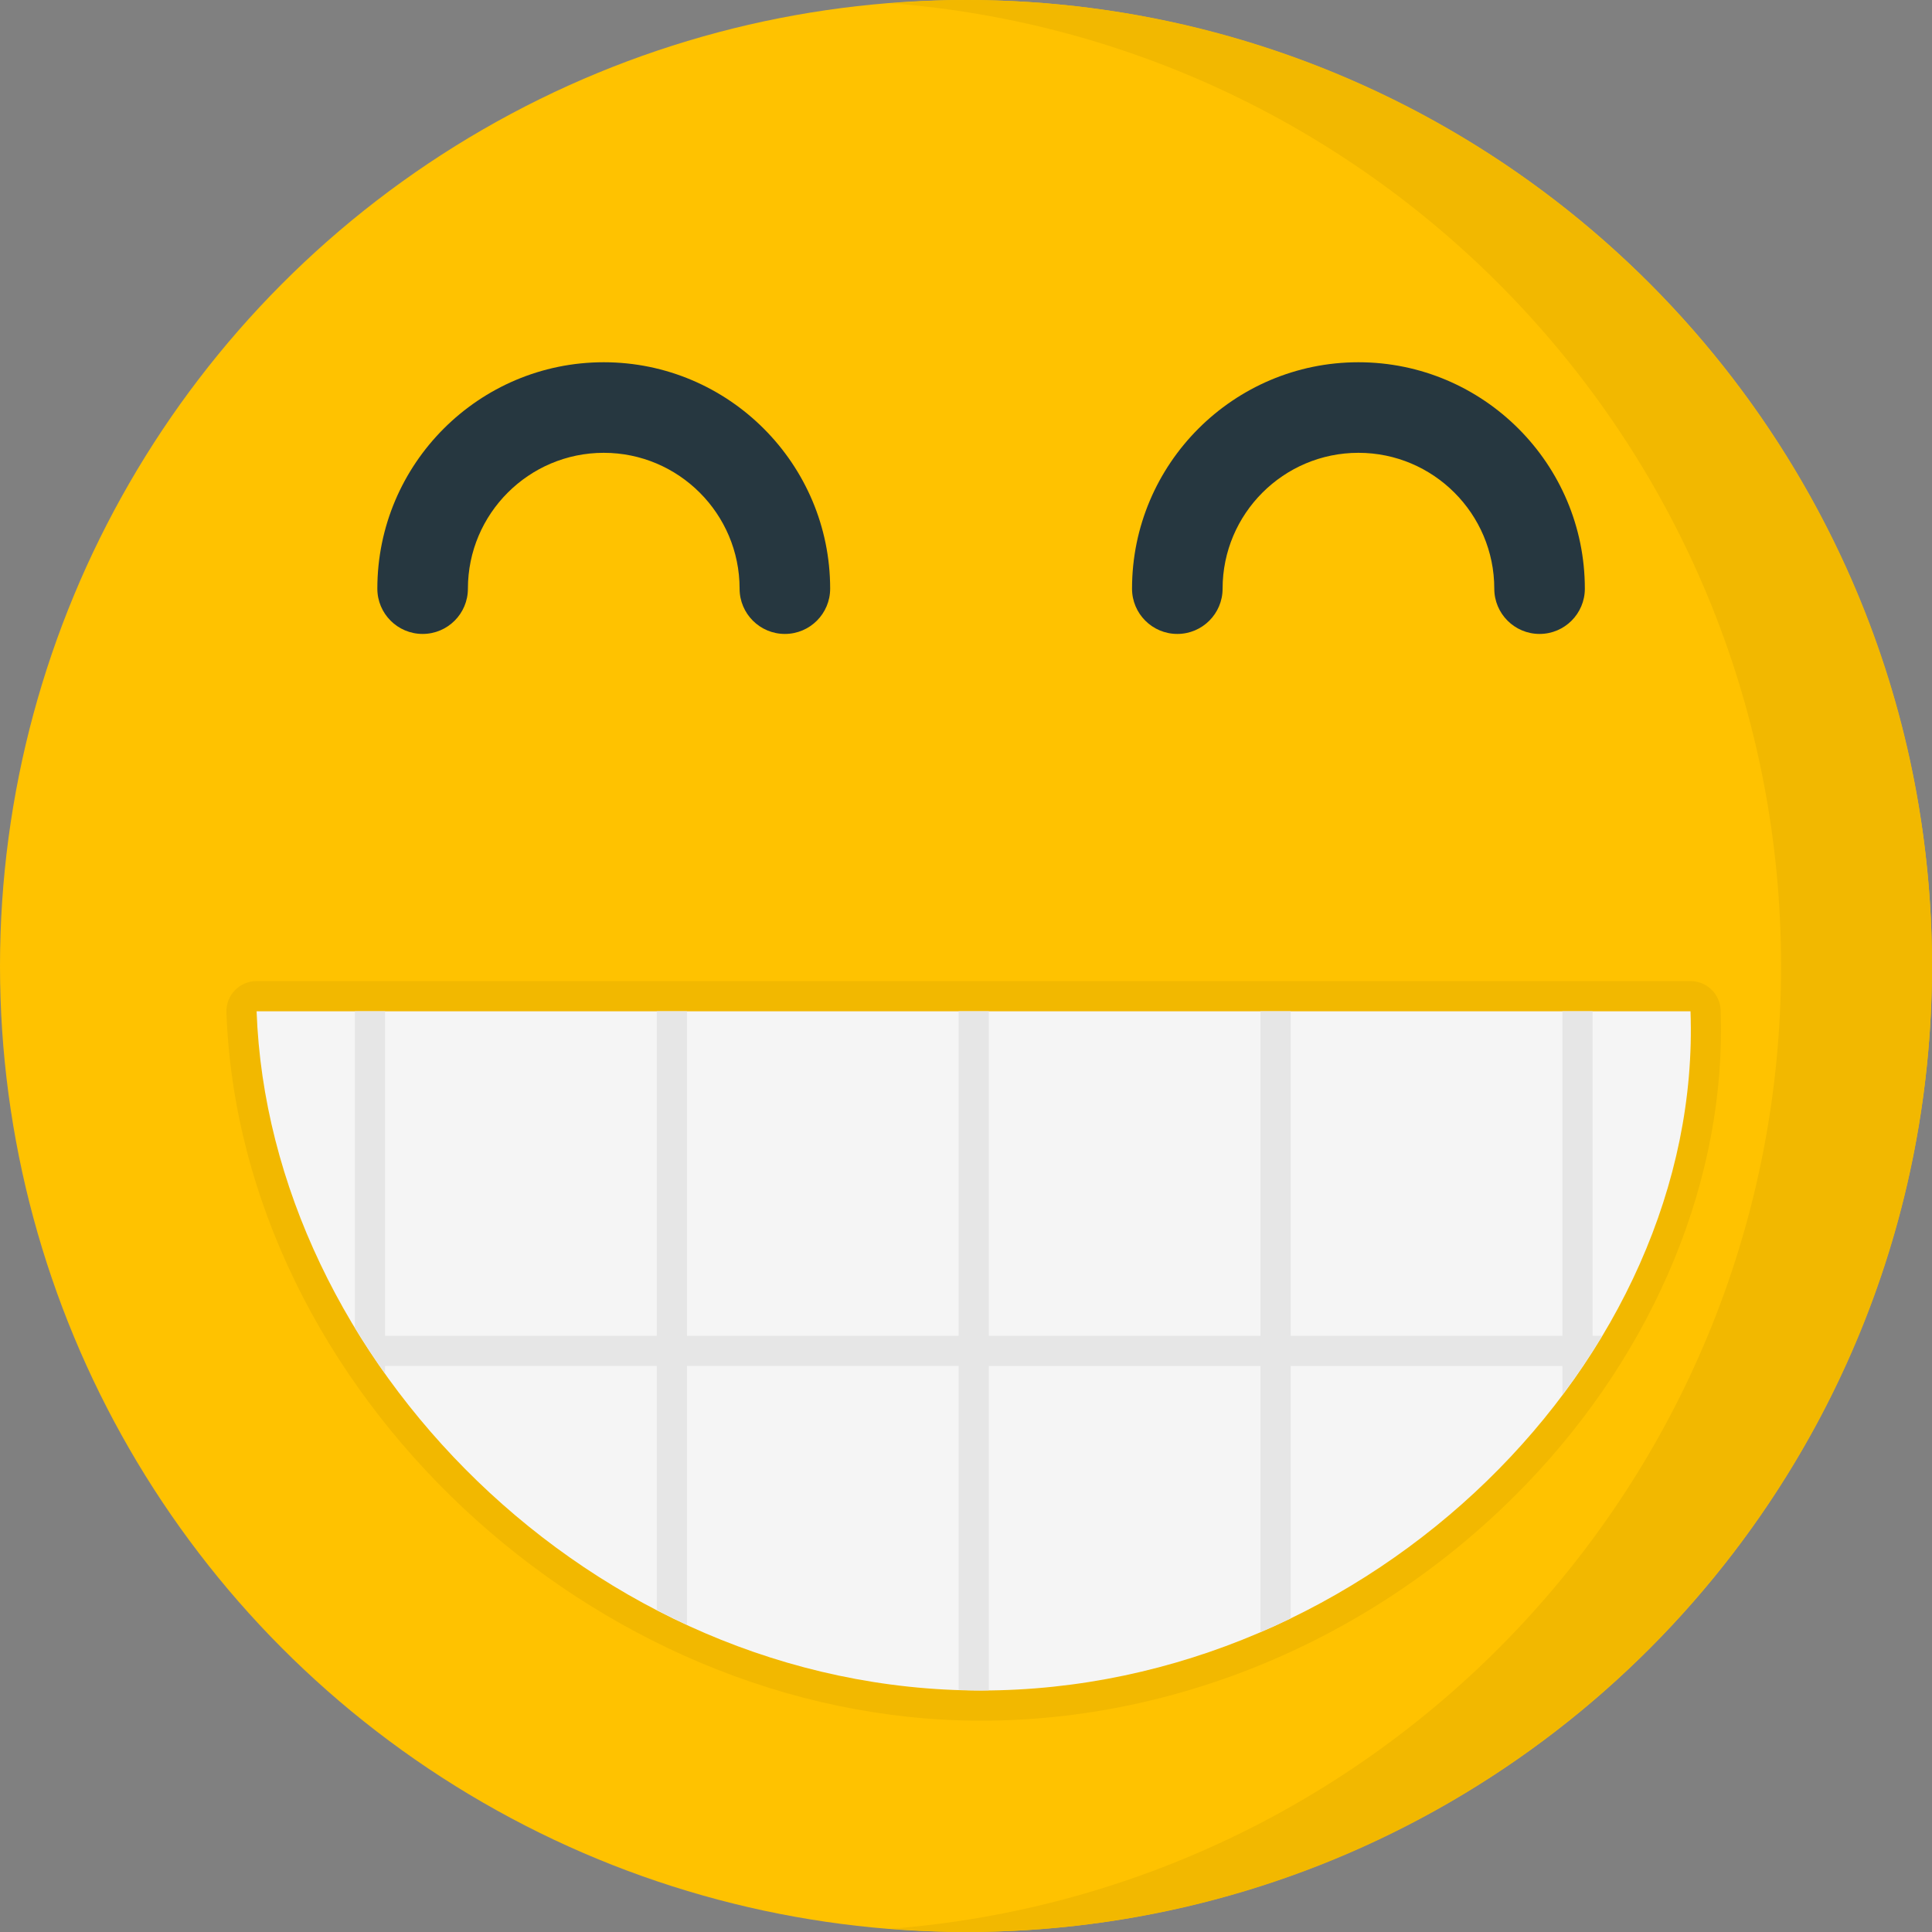
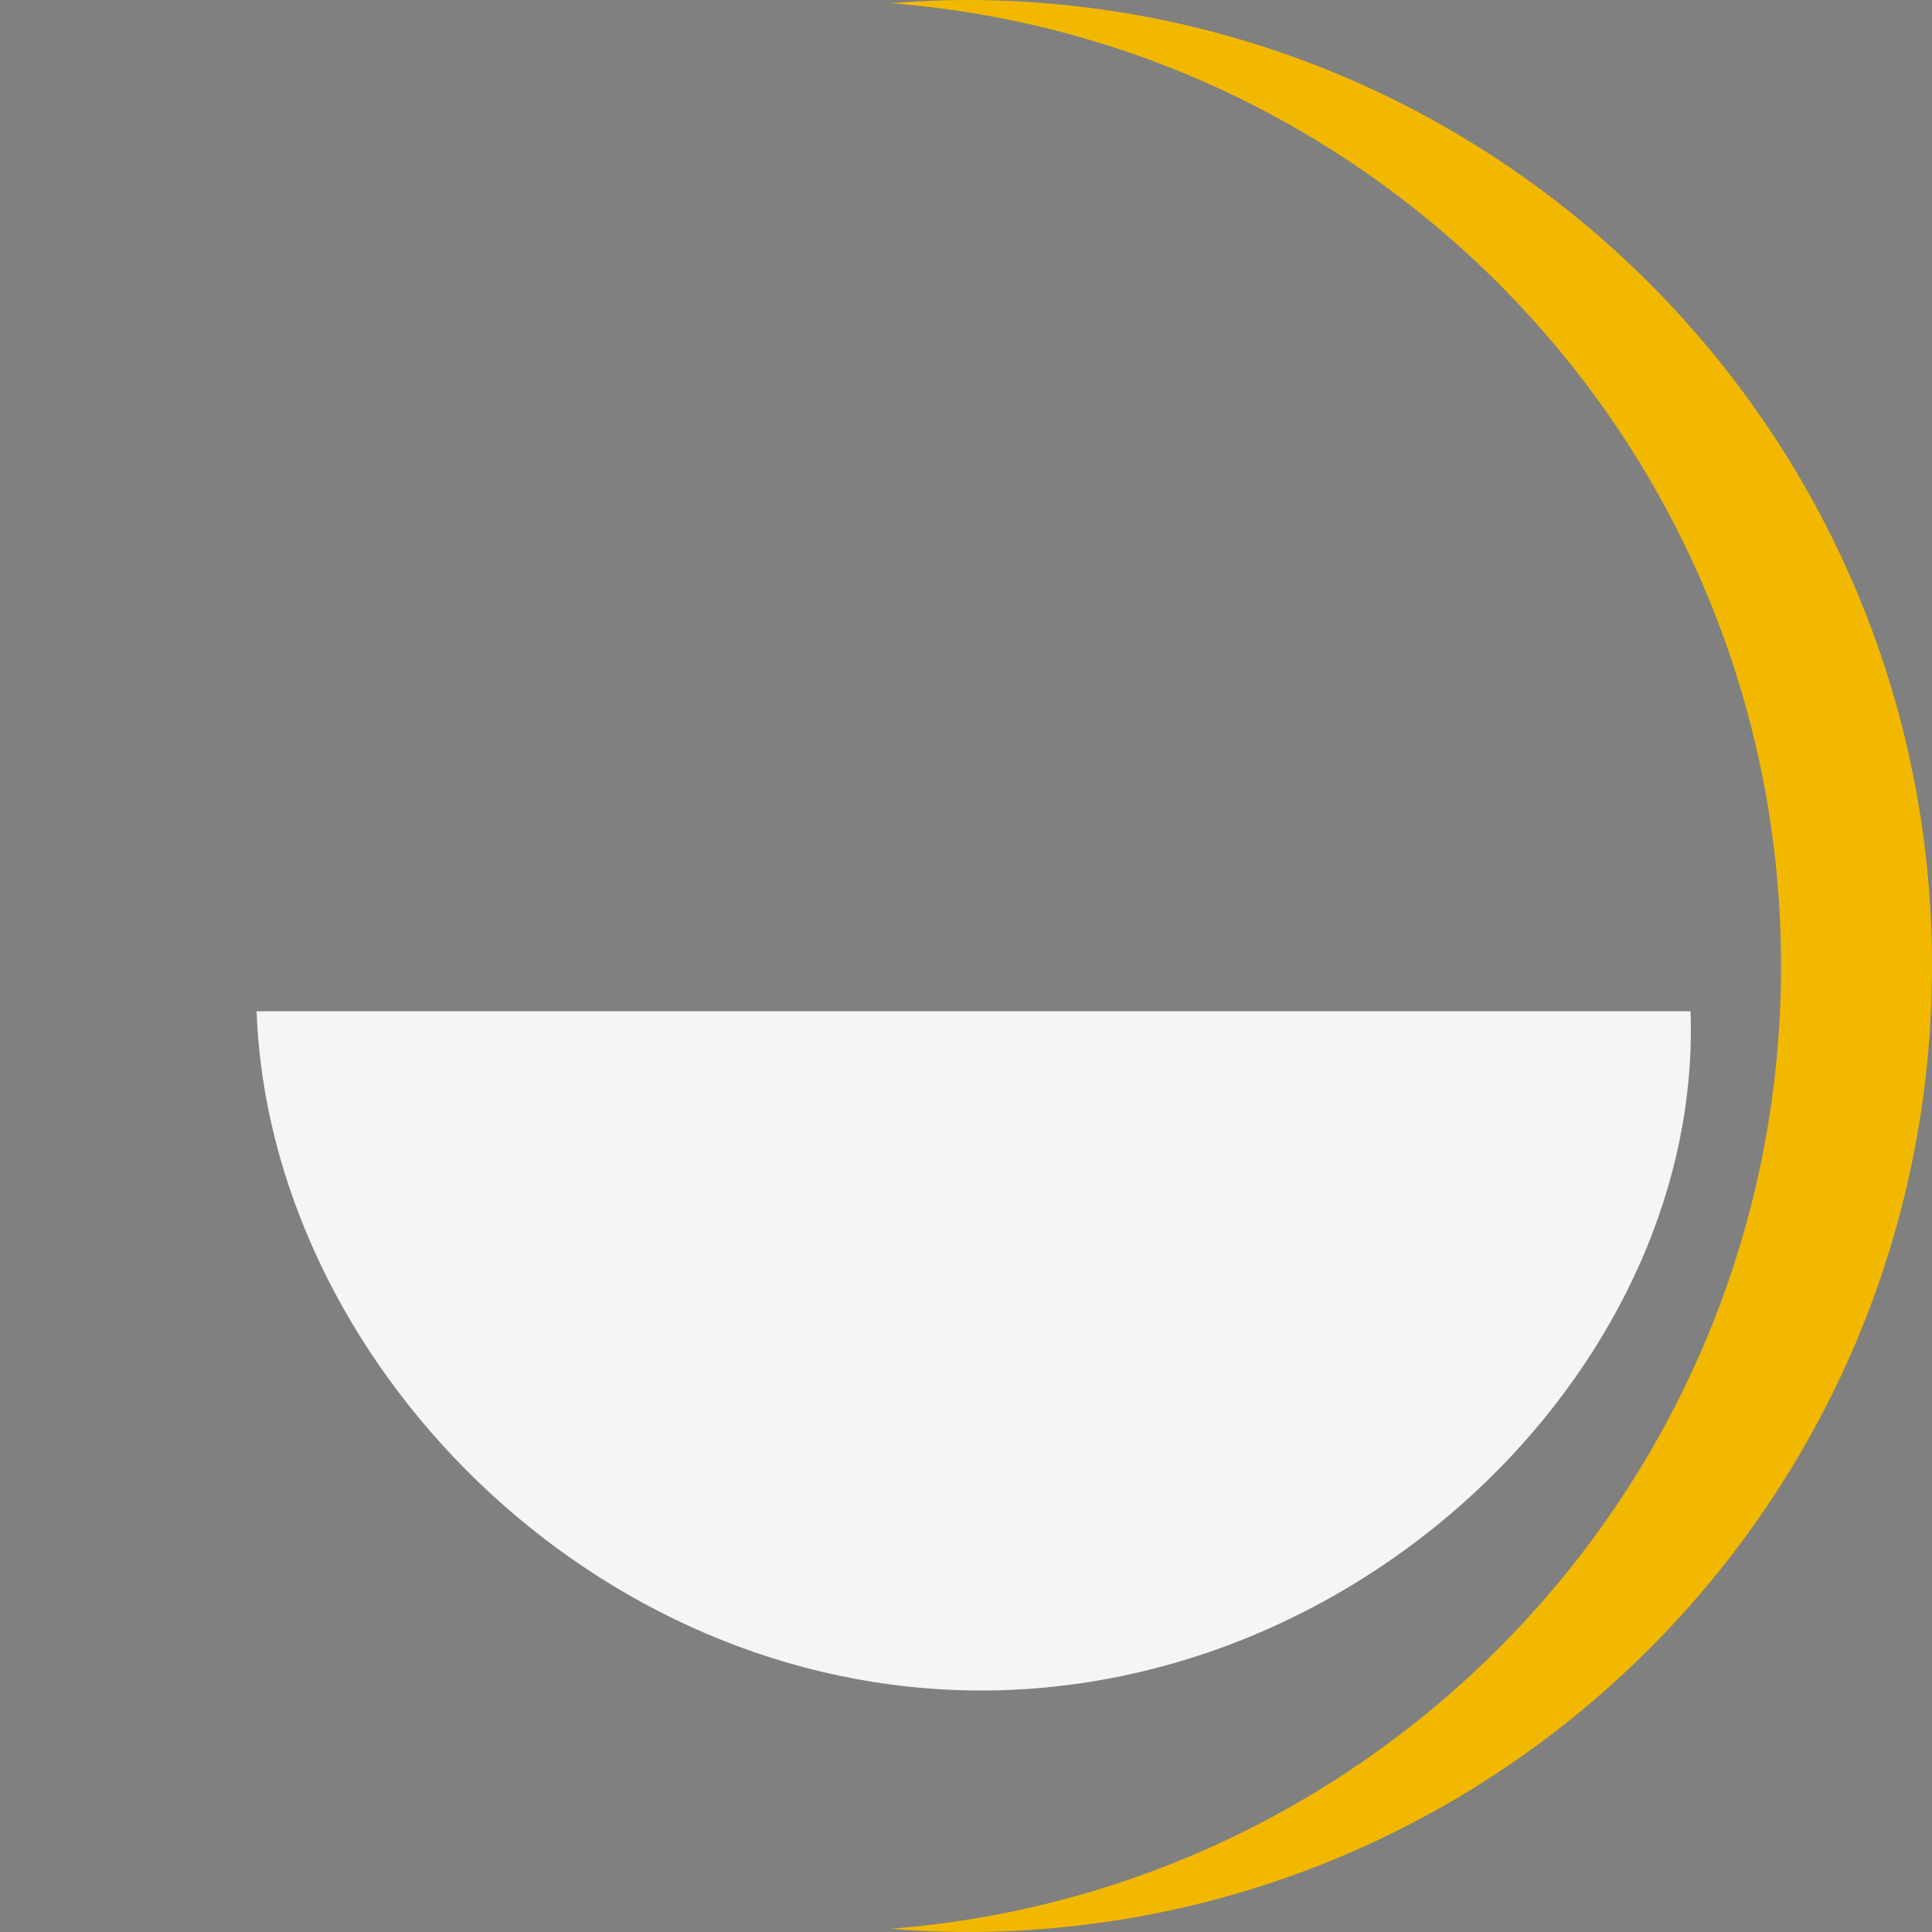
<svg xmlns="http://www.w3.org/2000/svg" version="1.1" id="Layer_1" x="0px" y="0px" viewBox="0 0 512 512" style="enable-background:new 0 0 512 512;" xml:space="preserve">
  <rect x="0" y="0" width="512" height="512" fill="#808080" stroke="none" />
-   <circle style="fill:#FFC200;" cx="256" cy="256" r="256" />
  <g>
    <path style="fill:#F2B800;" d="M256,0c-6.74,0-13.392,0.34-20,0.852C368.032,11.064,472,121.348,472,256   S368.032,500.928,236,511.148c6.608,0.508,13.26,0.852,20,0.852c141.392,0,256-114.608,256-256S397.392,0,256,0z" />
-     <path style="fill:#F2B800;" d="M260,456c-102.916,0-196.372-87.72-199.996-187.712c-0.08-2.172,0.728-4.28,2.236-5.844   S65.824,260,67.996,260h380c4.304,0,7.836,3.408,7.996,7.712c1.6,44.22-17.228,90.064-51.668,125.768   C366.008,433.212,313.408,456,260,456z" />
  </g>
  <path style="fill:#F5F5F5;" d="M448,268c3.332,92-84.64,180-188,180c-103.316,0-188.668-88-192-180H448z" />
  <g>
-     <path style="fill:#263740;" d="M208,168c-6.628,0-12-5.372-12-12c0-19.848-16.152-36-36-36s-36,16.152-36,36   c0,6.628-5.372,12-12,12s-12-5.372-12-12c0-33.084,26.916-60,60-60s60,26.916,60,60C220,162.628,214.628,168,208,168z" />
-     <path style="fill:#263740;" d="M408,168c-6.628,0-12-5.372-12-12c0-19.848-16.152-36-36-36s-36,16.152-36,36   c0,6.628-5.372,12-12,12s-12-5.372-12-12c0-33.084,26.916-60,60-60s60,26.916,60,60C420,162.628,414.628,168,408,168z" />
-   </g>
-   <path style="fill:#E6E6E6;" d="M414.048,369.68c3.8-5.072,7.32-10.304,10.548-15.68h-2.548v-86h-8v86h-72v-86h-8v86h-72v-86h-8v86  h-72v-86h-8v86h-72v-86h-8v83.868c2.508,4.144,5.176,8.204,8,12.168v-2.04h72v64.684c2.632,1.364,5.3,2.668,8,3.916v-68.6h72v85.84  c1.984,0.064,3.956,0.16,5.952,0.16c0.684,0,1.364-0.052,2.048-0.06V362h72v70.54c2.696-1.16,5.368-2.368,8-3.648V362h72V369.68z" />
+     </g>
  <g>
</g>
  <g>
</g>
  <g>
</g>
  <g>
</g>
  <g>
</g>
  <g>
</g>
  <g>
</g>
  <g>
</g>
  <g>
</g>
  <g>
</g>
  <g>
</g>
  <g>
</g>
  <g>
</g>
  <g>
</g>
  <g>
</g>
</svg>